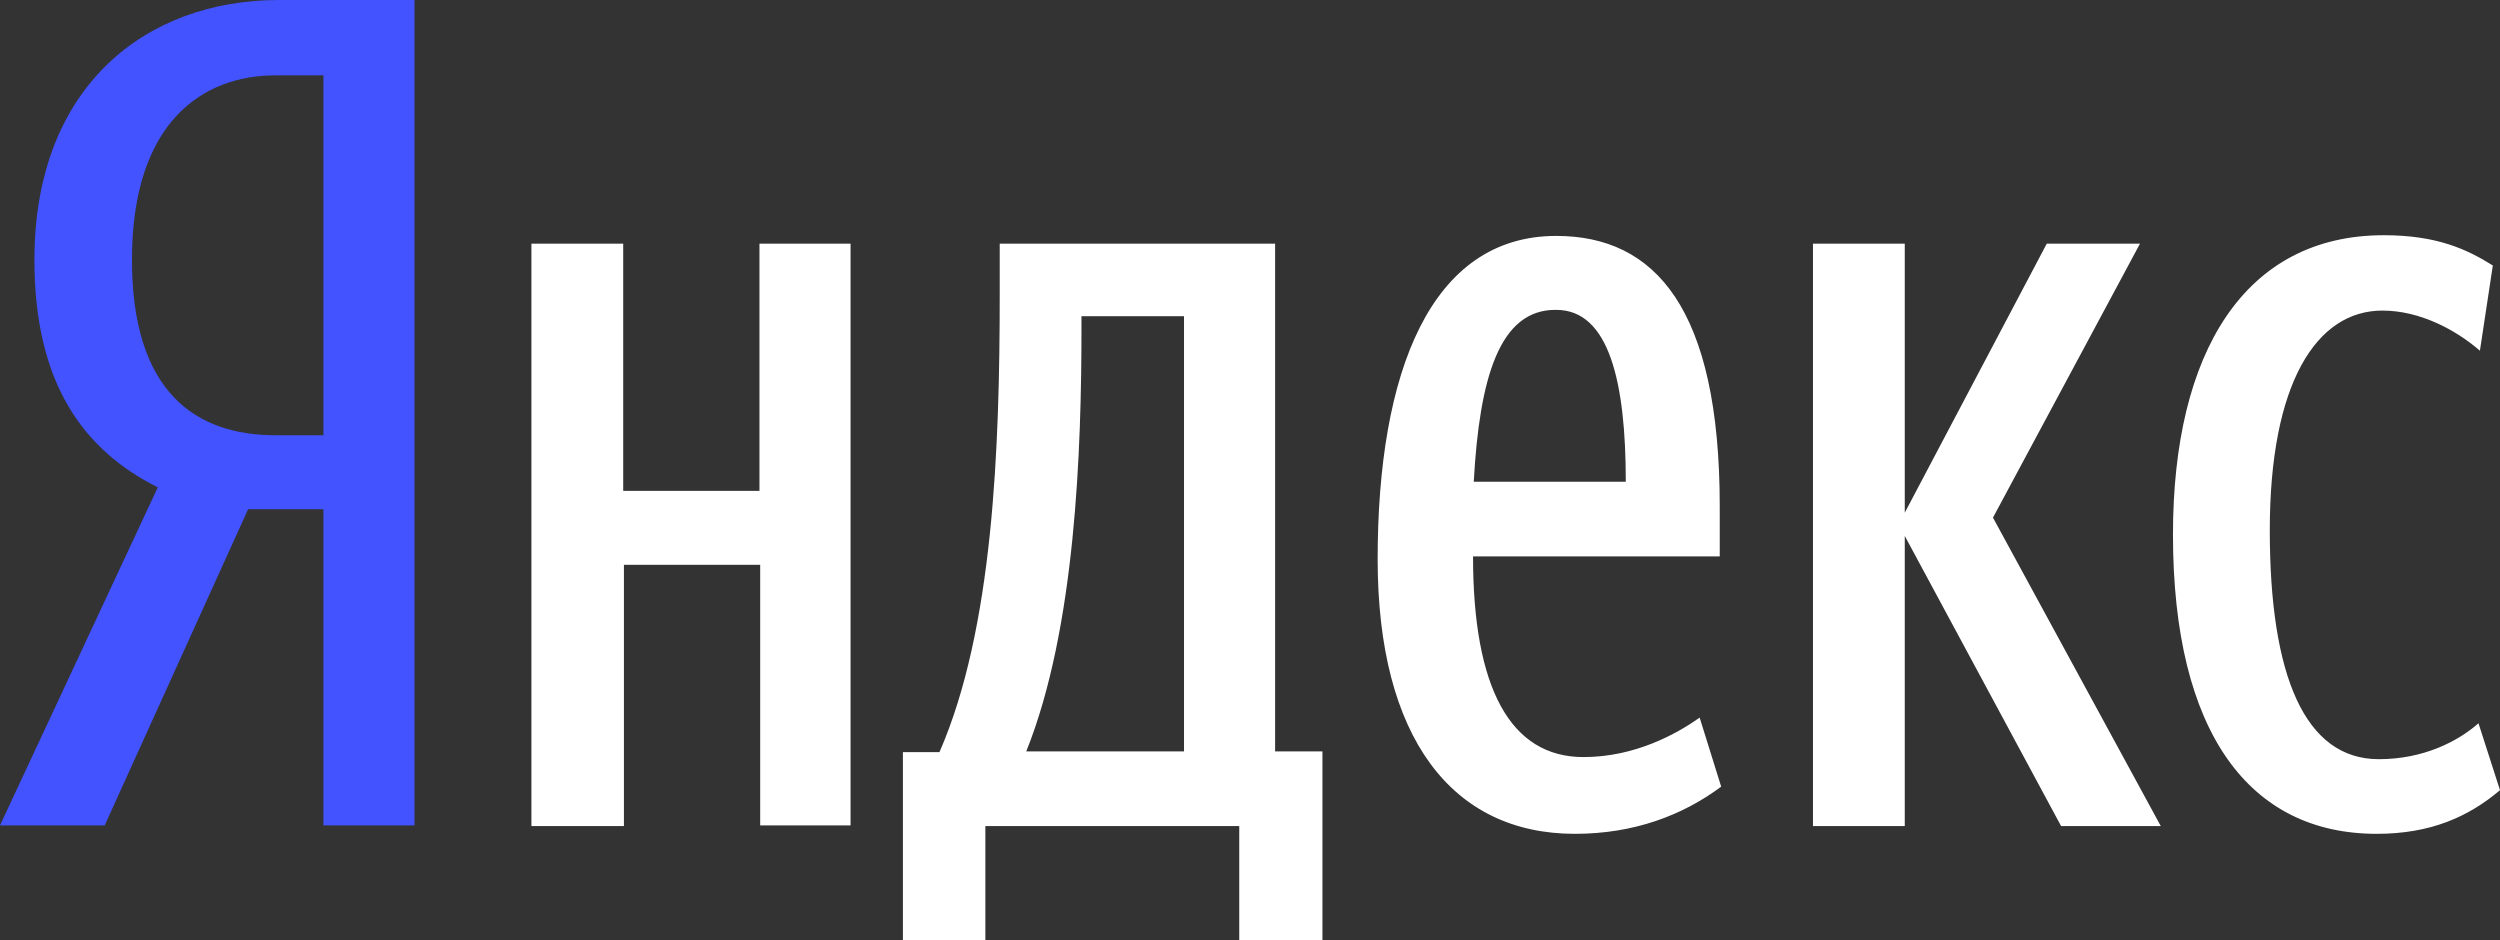
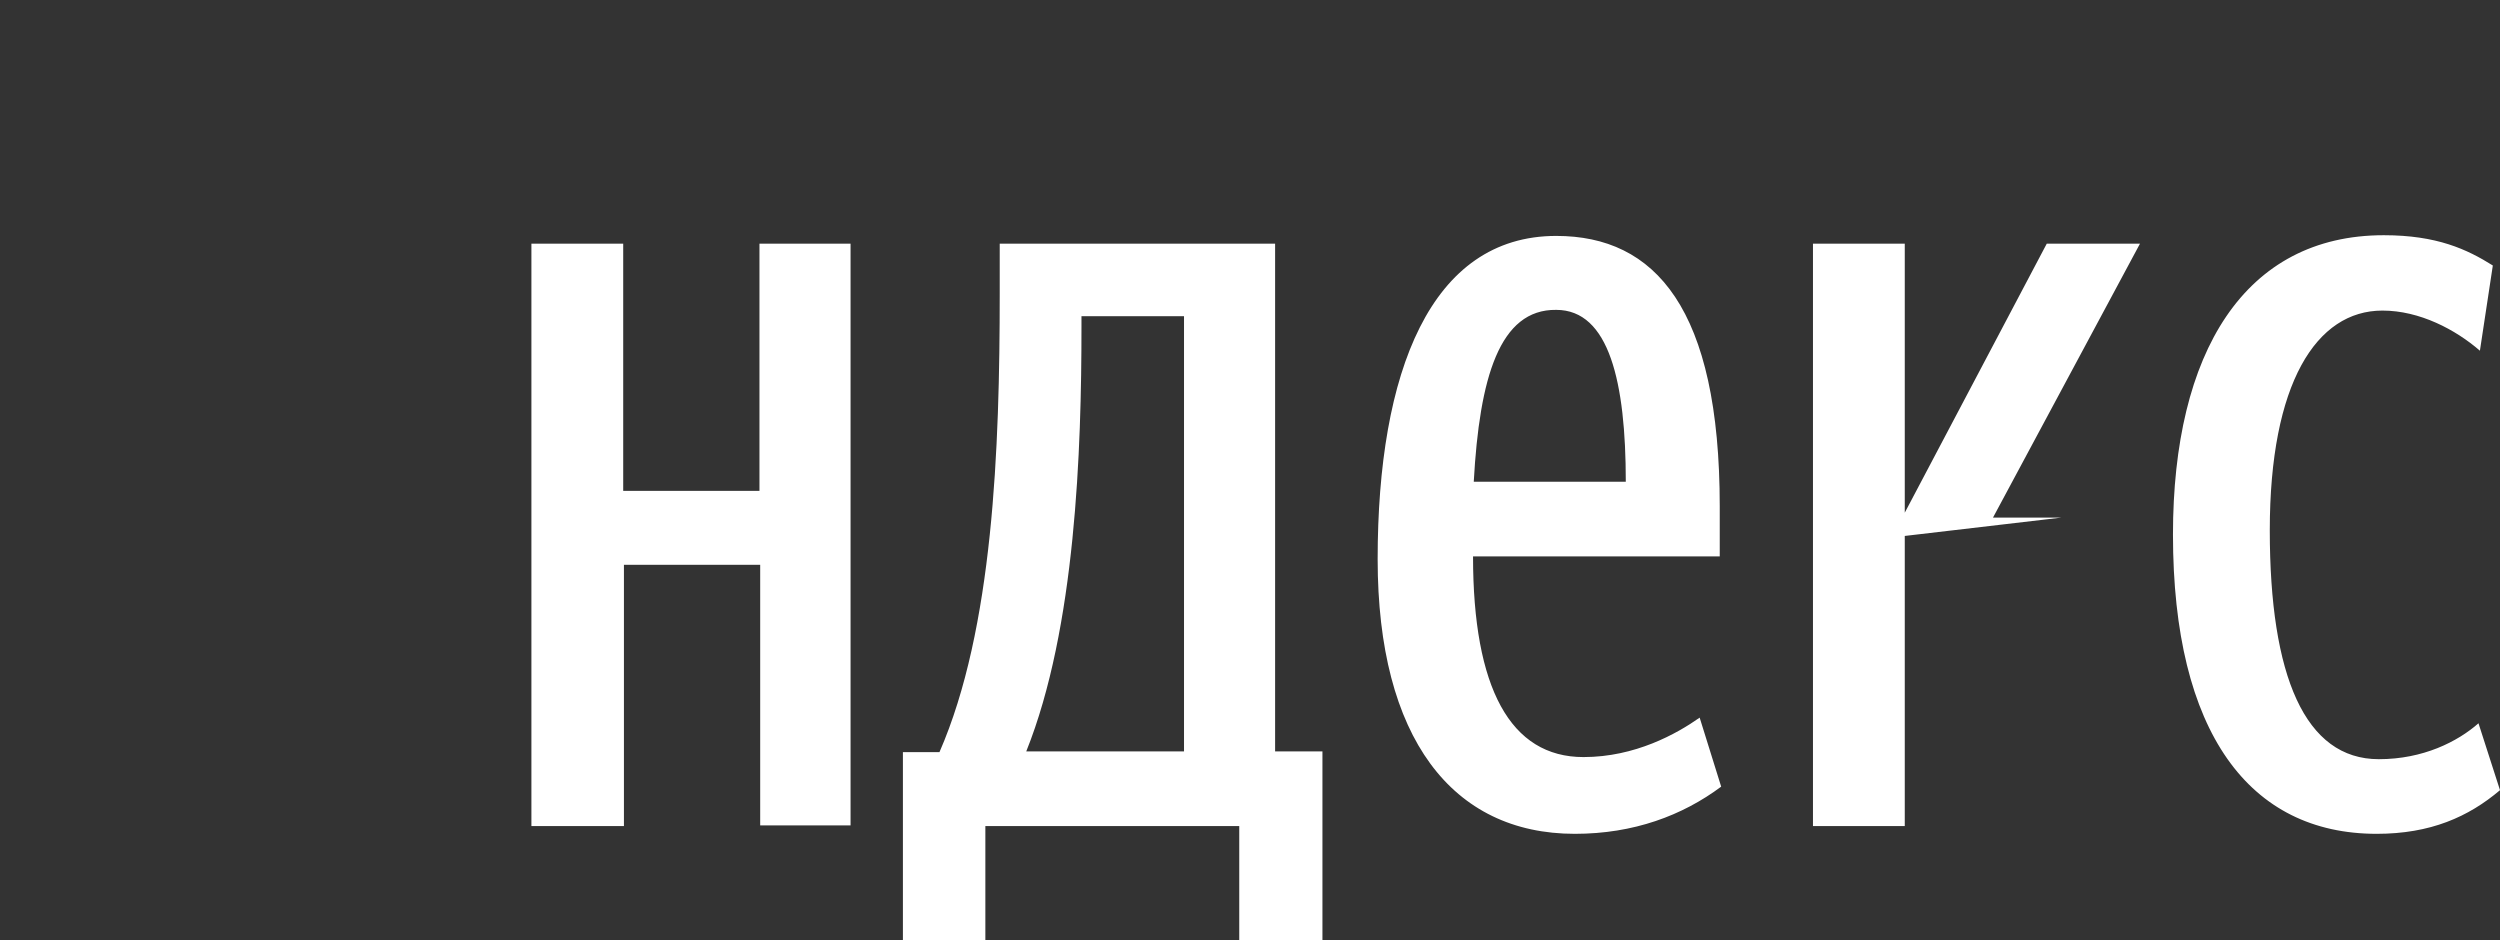
<svg xmlns="http://www.w3.org/2000/svg" width="117" height="44" viewBox="0 0 117 44" fill="none">
  <rect x="0" y="0" width="117" height="44" fill="#333333" stroke="none" />
-   <path d="M11.613 23.829L4.9 38.628H0L7.384 22.808C3.893 21.061 1.611 17.93 1.611 12.162C1.611 4.054 6.813 0 13.056 0H19.399V38.628H15.137V23.829H11.613ZM15.137 3.527H12.888C9.465 3.527 6.176 5.735 6.176 12.162C6.176 18.391 9.196 20.369 12.888 20.369H15.137V3.527Z" fill="#4253FF" />
-   <path d="M39.806 11.404V38.628H35.577V26.433H29.2V38.661H24.87V11.404H29.166V22.972H35.543V11.404H39.806ZM61.856 44H57.997V38.661H46.115V44H42.256V35.2H43.967C46.484 29.432 46.787 20.995 46.787 13.744V11.404H59.675V35.167H61.89V44H61.856ZM55.412 14.799H50.613V15.293C50.613 21.028 50.344 29.399 48.028 35.167H55.412V14.799ZM73.704 39.023C67.965 39.023 64.474 34.541 64.474 26.169C64.474 17.402 66.958 11.041 72.831 11.041C77.463 11.041 80.484 14.436 80.484 23.697V26.038H68.938C68.938 32.201 70.683 35.431 74.107 35.431C76.523 35.431 78.47 34.343 79.544 33.585L80.551 36.815C78.738 38.166 76.456 39.023 73.704 39.023ZM68.972 22.544H76.087C76.087 17.897 75.315 14.502 72.831 14.502C70.18 14.469 69.24 17.666 68.972 22.544ZM89.143 25.082V38.661H84.847V11.404H89.143V23.994L95.788 11.404H100.151L93.271 24.225L101.125 38.661H96.46L89.143 25.082ZM101.695 25.016C101.695 16.479 105.052 11.008 111.563 11.008C114.046 11.008 115.456 11.667 116.664 12.425L116.06 16.413C114.919 15.425 113.241 14.535 111.496 14.535C108.408 14.535 106.226 17.93 106.226 24.818C106.226 31.64 107.871 35.53 111.328 35.53C113.409 35.53 115.02 34.706 115.993 33.849L117 36.98C115.523 38.232 113.744 39.023 111.227 39.023C105.287 39.023 101.695 34.31 101.695 25.016Z" fill="white" />
+   <path d="M39.806 11.404V38.628H35.577V26.433H29.2V38.661H24.87V11.404H29.166V22.972H35.543V11.404H39.806ZM61.856 44H57.997V38.661H46.115V44H42.256V35.2H43.967C46.484 29.432 46.787 20.995 46.787 13.744V11.404H59.675V35.167H61.89V44H61.856ZM55.412 14.799H50.613V15.293C50.613 21.028 50.344 29.399 48.028 35.167H55.412V14.799ZM73.704 39.023C67.965 39.023 64.474 34.541 64.474 26.169C64.474 17.402 66.958 11.041 72.831 11.041C77.463 11.041 80.484 14.436 80.484 23.697V26.038H68.938C68.938 32.201 70.683 35.431 74.107 35.431C76.523 35.431 78.47 34.343 79.544 33.585L80.551 36.815C78.738 38.166 76.456 39.023 73.704 39.023ZM68.972 22.544H76.087C76.087 17.897 75.315 14.502 72.831 14.502C70.18 14.469 69.24 17.666 68.972 22.544ZM89.143 25.082V38.661H84.847V11.404H89.143V23.994L95.788 11.404H100.151L93.271 24.225H96.46L89.143 25.082ZM101.695 25.016C101.695 16.479 105.052 11.008 111.563 11.008C114.046 11.008 115.456 11.667 116.664 12.425L116.06 16.413C114.919 15.425 113.241 14.535 111.496 14.535C108.408 14.535 106.226 17.93 106.226 24.818C106.226 31.64 107.871 35.53 111.328 35.53C113.409 35.53 115.02 34.706 115.993 33.849L117 36.98C115.523 38.232 113.744 39.023 111.227 39.023C105.287 39.023 101.695 34.31 101.695 25.016Z" fill="white" />
</svg>